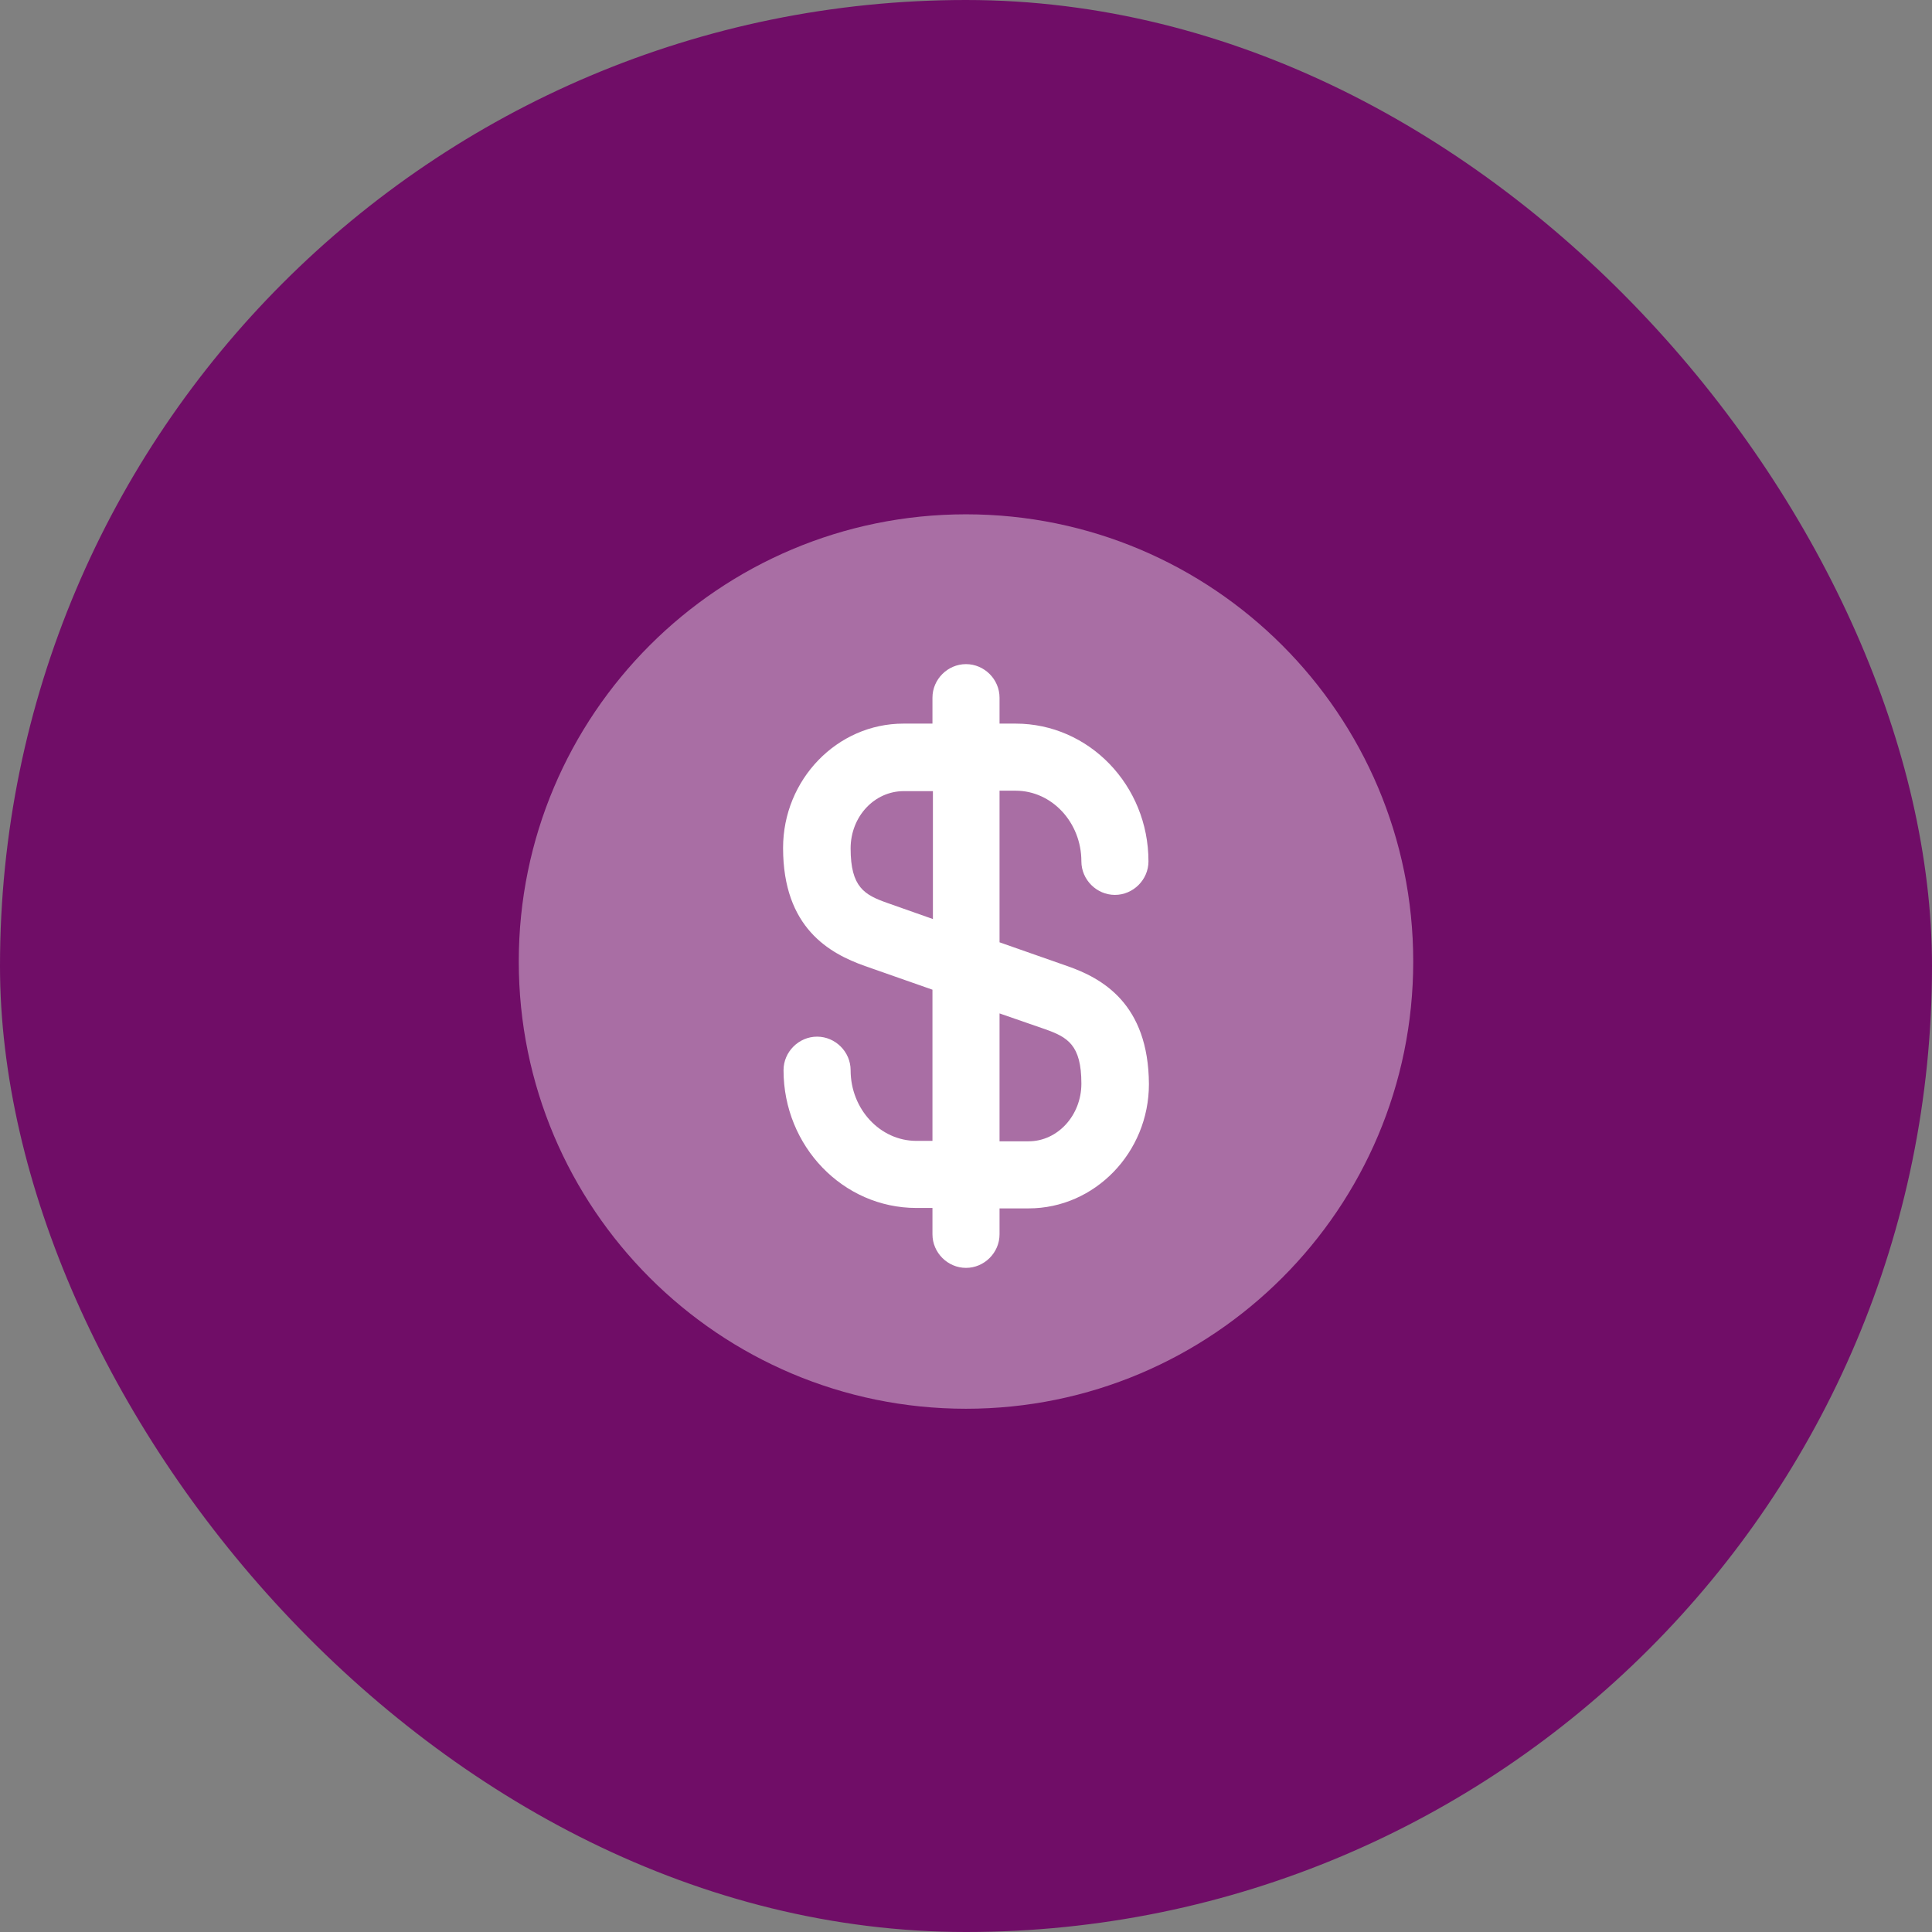
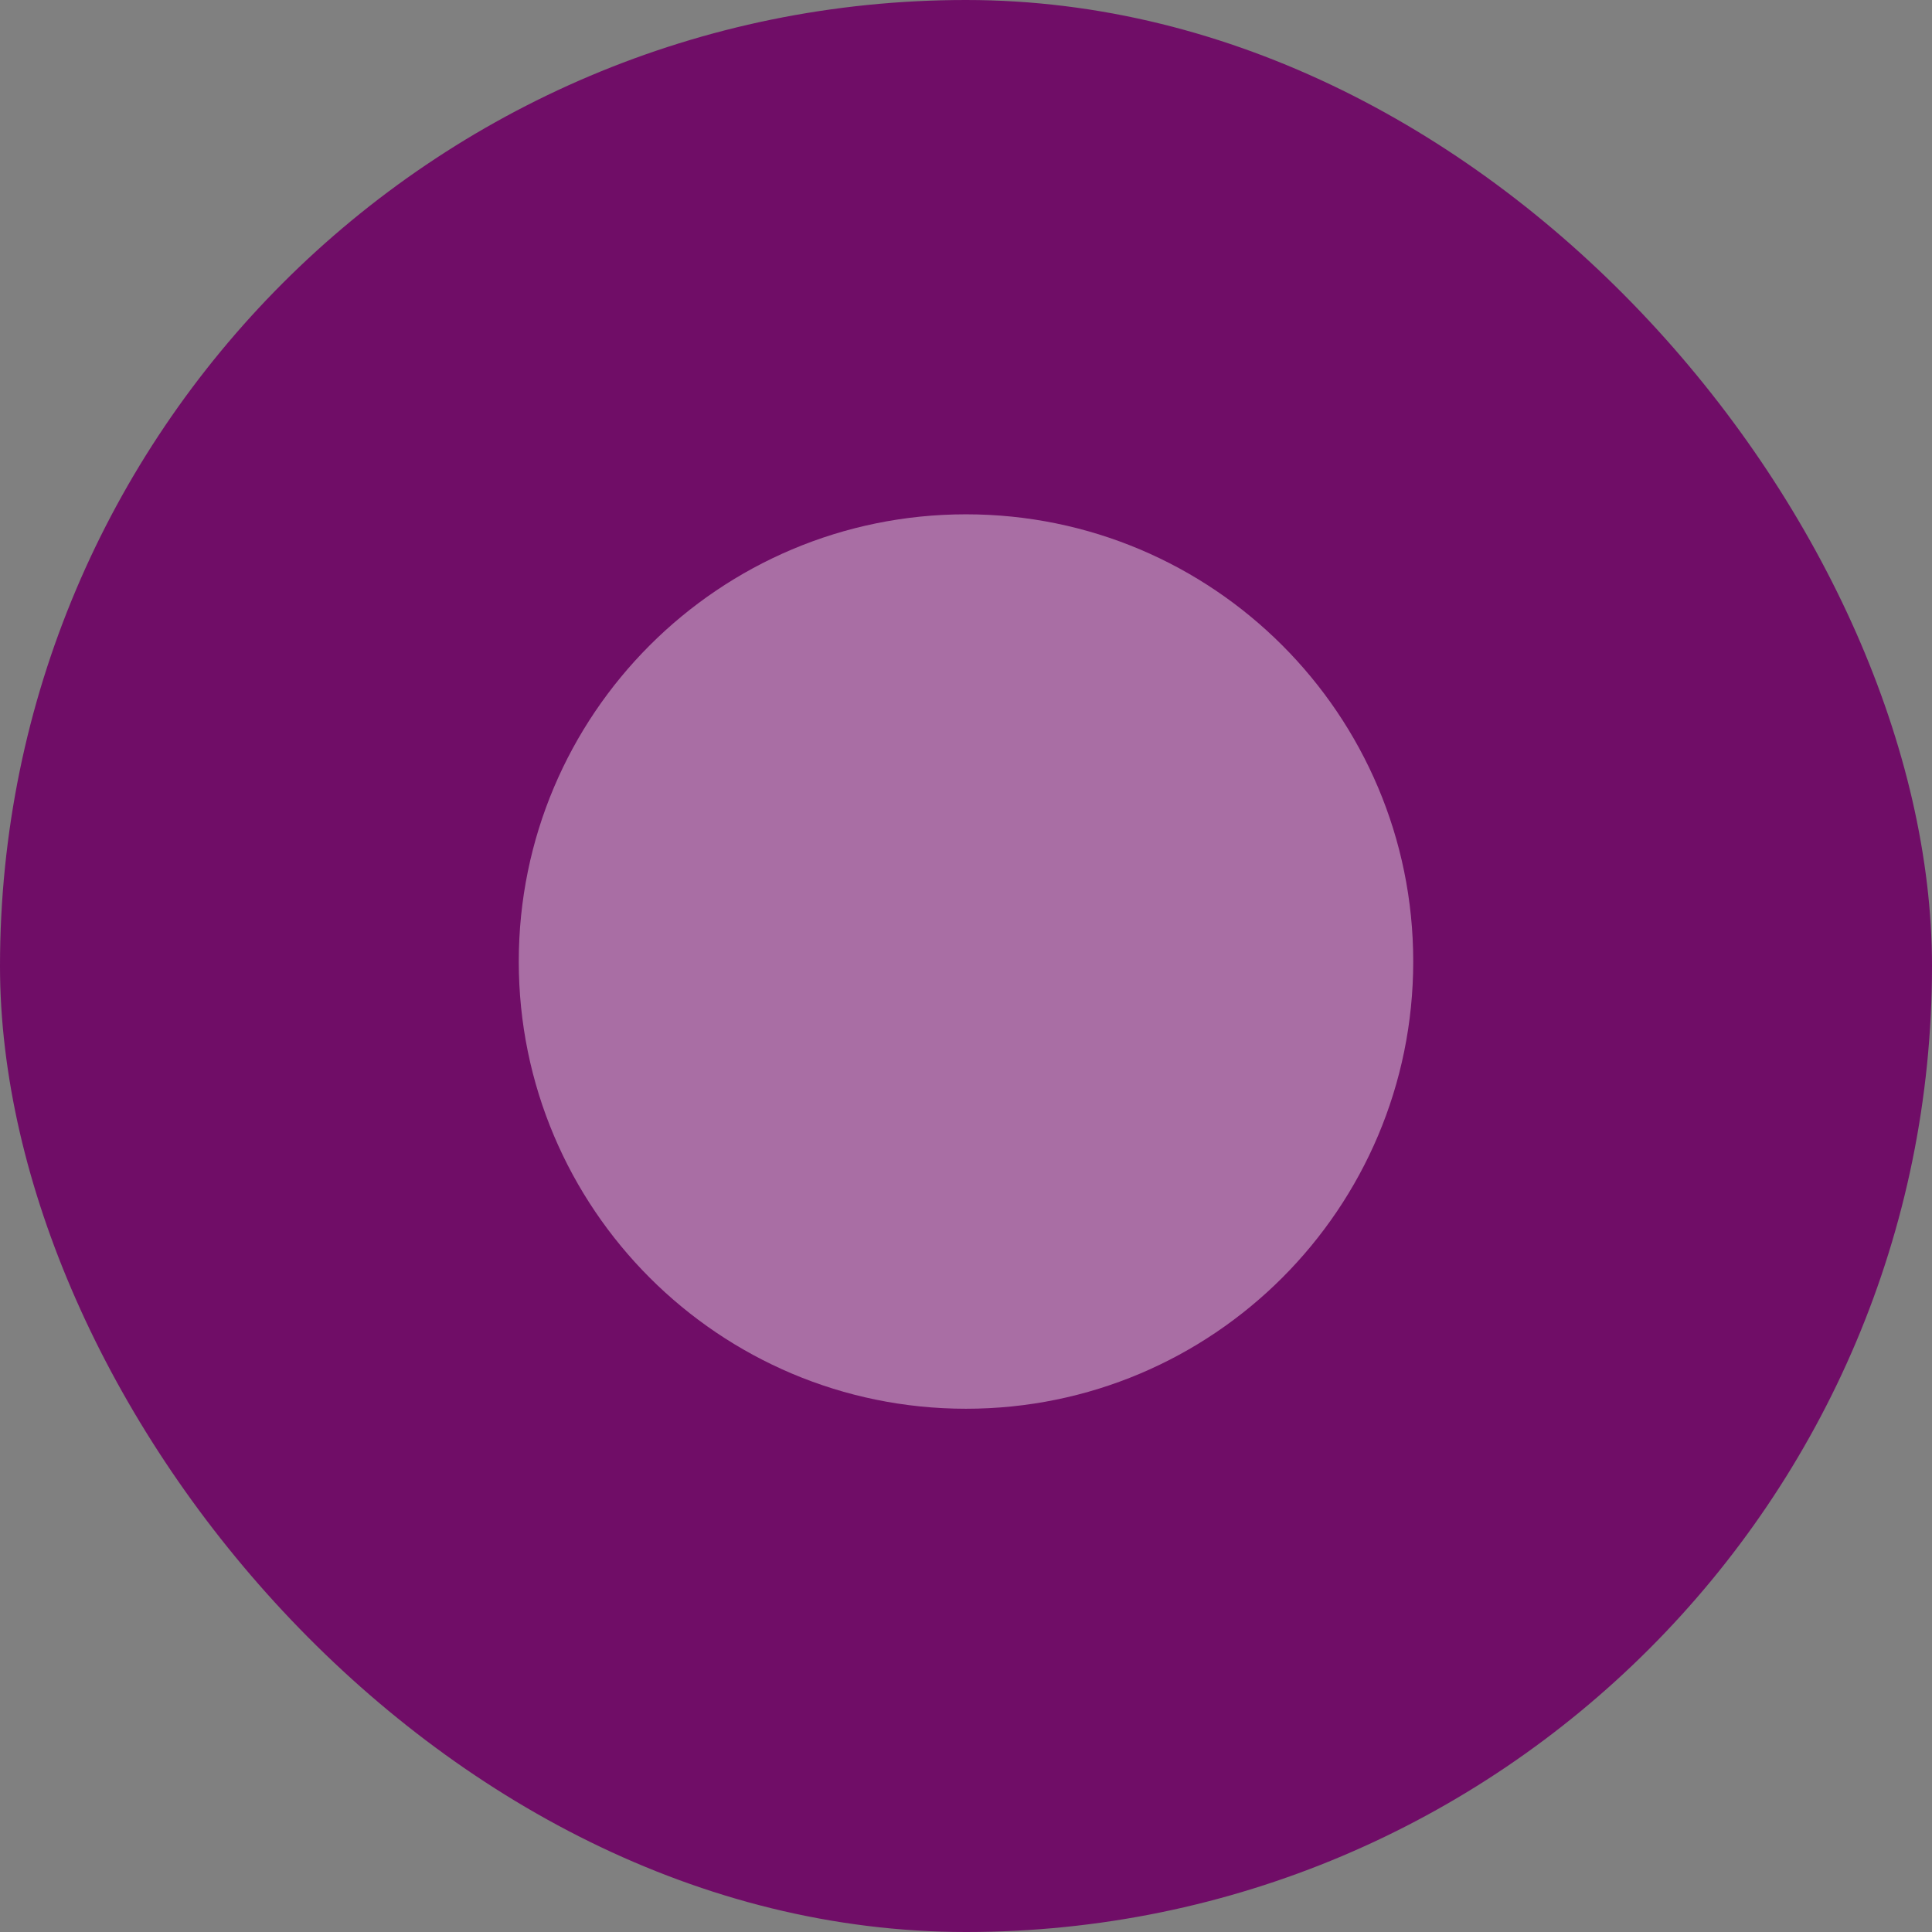
<svg xmlns="http://www.w3.org/2000/svg" width="72" height="72" viewBox="0 0 72 72" fill="none">
  <rect x="0" y="0" width="72" height="72" fill="#808080" stroke="none" />
  <rect width="72" height="72" rx="36" fill="#700D67" />
  <path opacity="0.4" d="M36 52.5C45.205 52.5 52.667 45.038 52.667 35.833C52.667 26.629 45.205 19.167 36 19.167C26.795 19.167 19.333 26.629 19.333 35.833C19.333 45.038 26.795 52.5 36 52.5Z" fill="white" />
-   <path d="M39.767 36L37.25 35.117V29.467H37.85C39.2 29.467 40.3 30.65 40.3 32.1C40.3 32.783 40.867 33.35 41.55 33.35C42.233 33.35 42.8 32.783 42.8 32.1C42.8 29.267 40.583 26.967 37.85 26.967H37.25V26C37.25 25.317 36.683 24.75 36 24.75C35.317 24.75 34.75 25.317 34.75 26V26.967H33.667C31.2 26.967 29.183 29.05 29.183 31.6C29.183 34.583 30.917 35.533 32.233 36L34.75 36.883V42.517H34.15C32.8 42.517 31.7 41.333 31.7 39.883C31.7 39.2 31.133 38.633 30.45 38.633C29.767 38.633 29.2 39.2 29.2 39.883C29.2 42.717 31.417 45.017 34.15 45.017H34.75V46C34.75 46.683 35.317 47.25 36 47.25C36.683 47.25 37.25 46.683 37.25 46V45.033H38.333C40.8 45.033 42.817 42.95 42.817 40.4C42.8 37.4 41.067 36.45 39.767 36ZM33.067 33.65C32.217 33.35 31.7 33.067 31.7 31.617C31.7 30.433 32.583 29.483 33.683 29.483H34.767V34.25L33.067 33.65ZM38.333 42.533H37.25V37.767L38.933 38.35C39.783 38.65 40.3 38.933 40.3 40.383C40.3 41.567 39.417 42.533 38.333 42.533Z" fill="white" />
</svg>